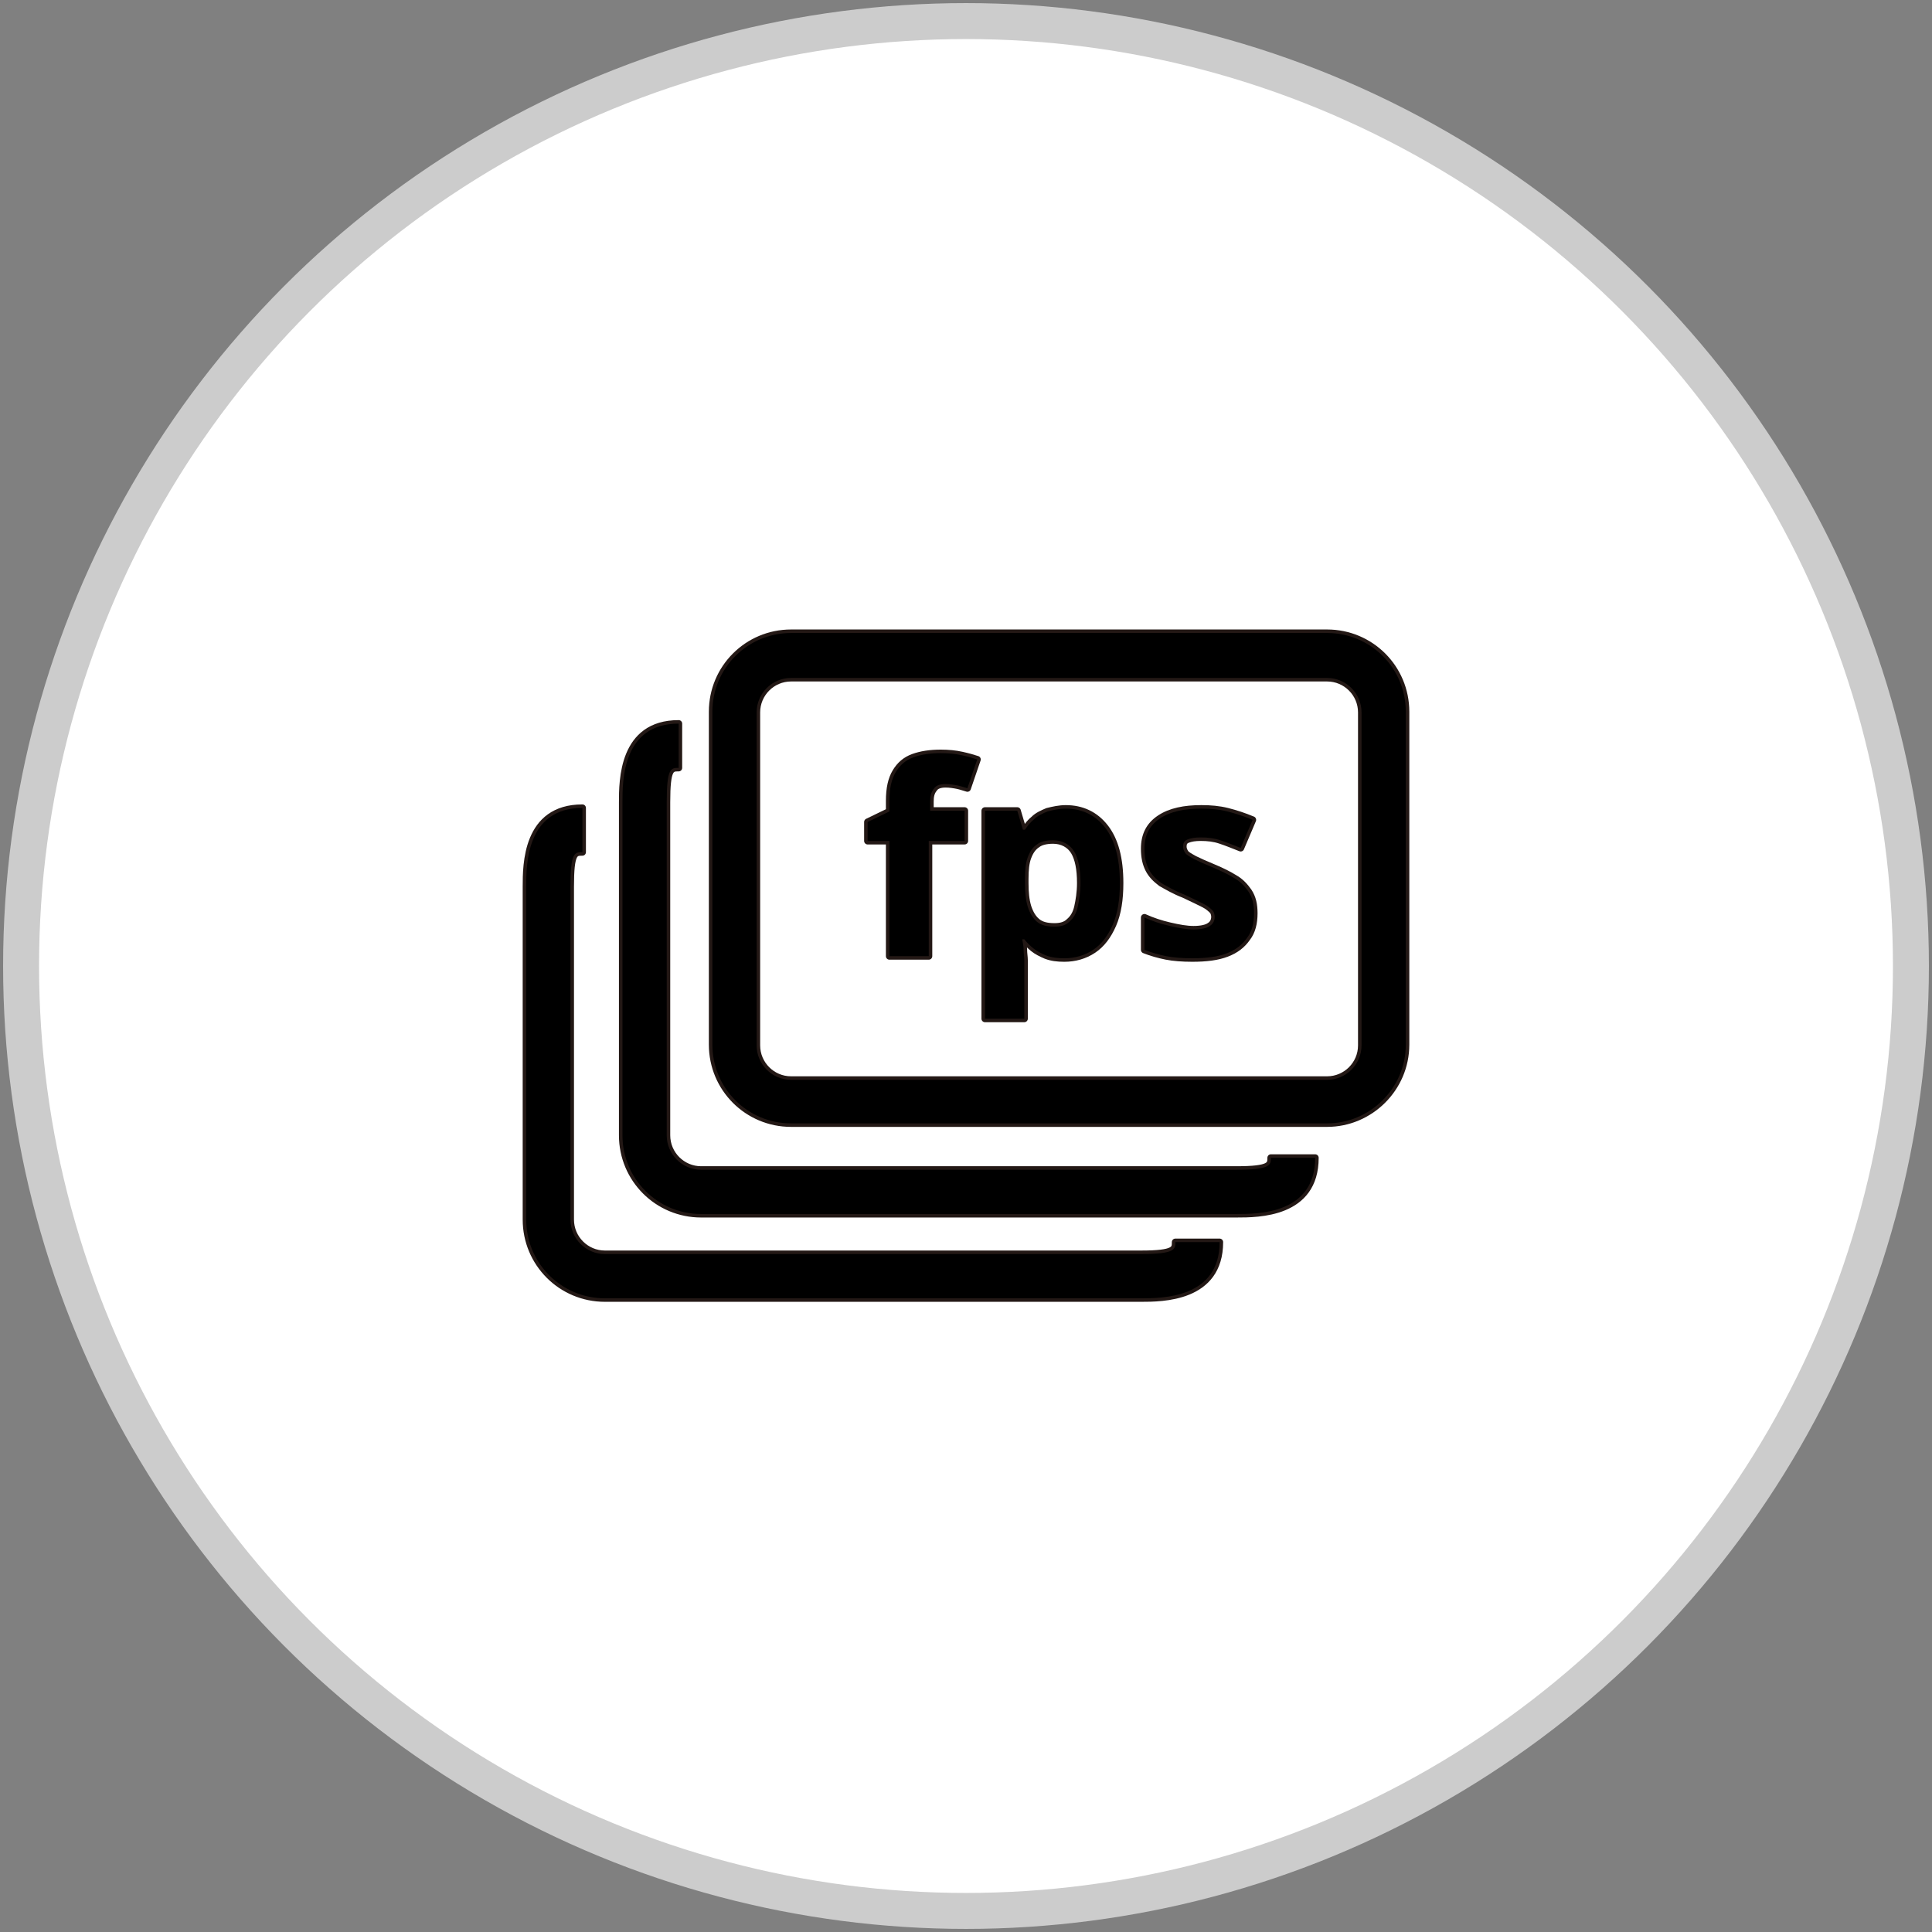
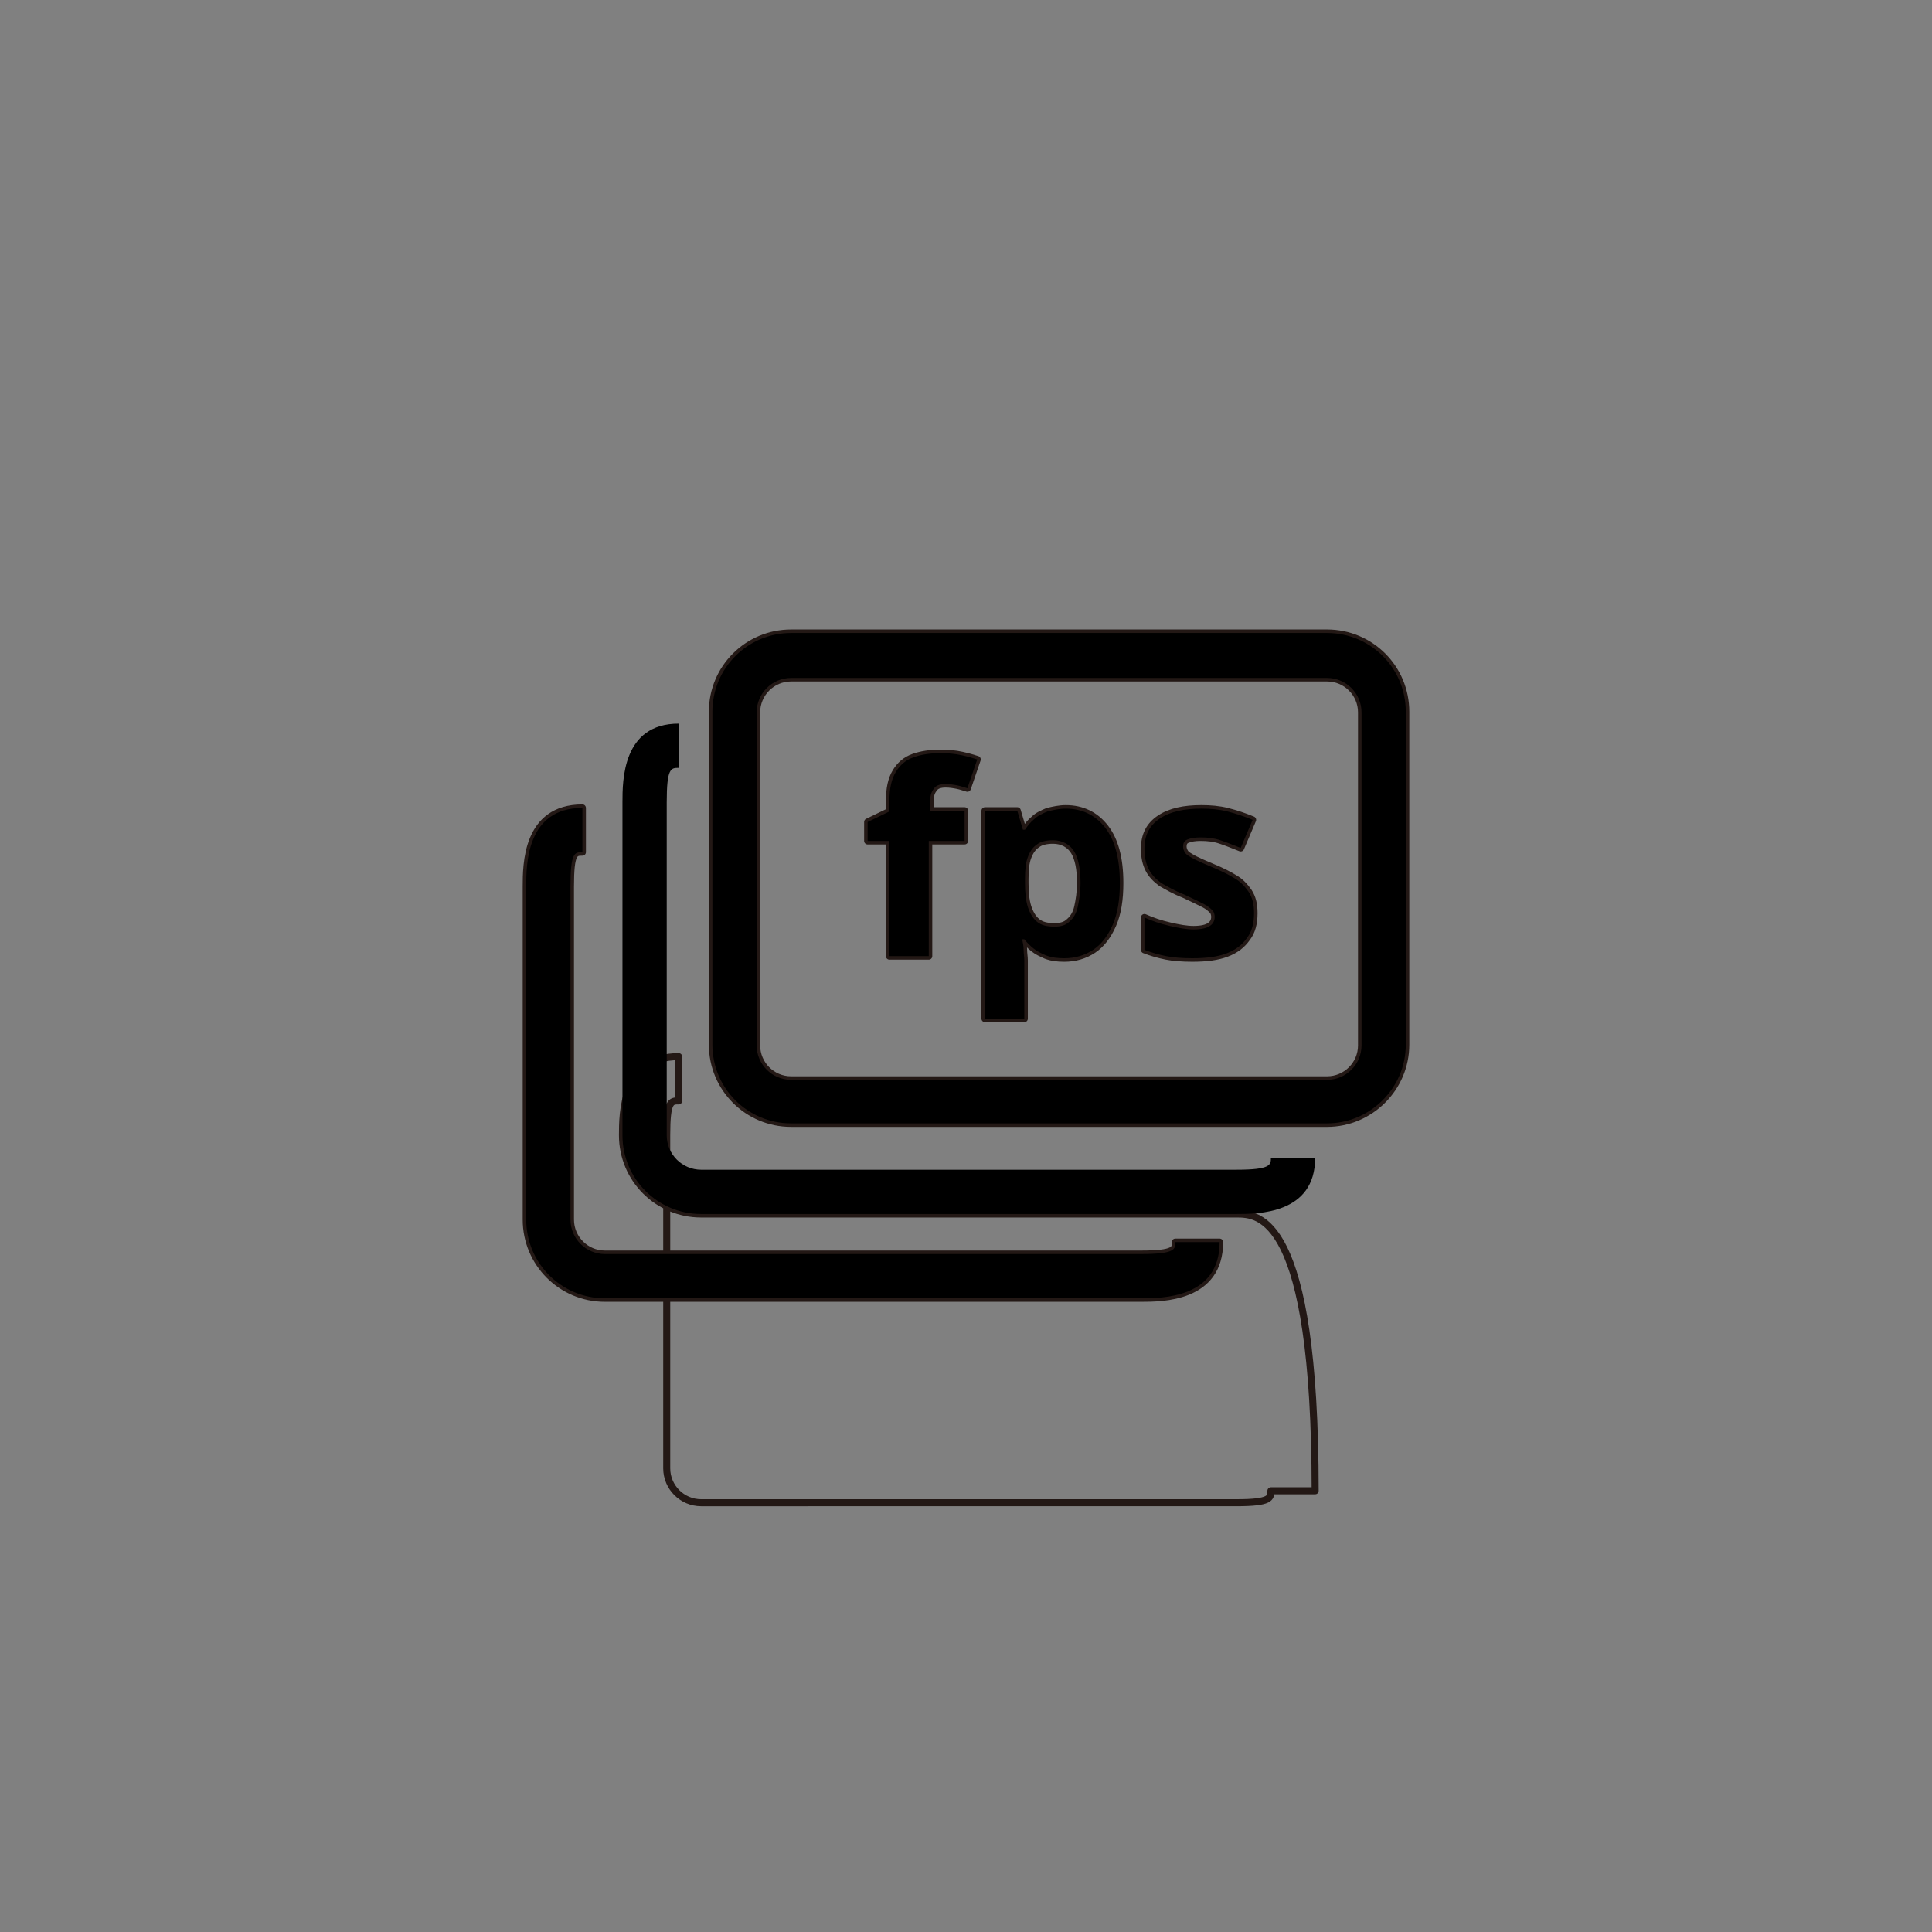
<svg xmlns="http://www.w3.org/2000/svg" version="1.1" id="圖層_1" x="0px" y="0px" width="275px" height="275px" viewBox="0 0 275 275" style="enable-background:new 0 0 275 275;" xml:space="preserve">
  <rect x="0" y="0" width="275" height="275" fill="#808080" stroke="none" />
  <style type="text/css">
	.st0{fill:#FFFFFF;stroke:#CCCCCC;stroke-width:5.118;stroke-miterlimit:10;}
	.st1{fill:none;stroke:#231815;stroke-linecap:round;stroke-linejoin:round;}
	.st2{enable-background:new    ;}
</style>
-   <circle class="st0" cx="137.5" cy="137.5" r="134.5" />
  <g>
    <g>
      <g>
        <g>
          <path class="st1" d="M188.9,159.9h-76.3c-6.2,0-11.2-5-11.2-11.2v-47.4c0-6.2,5-11.2,11.2-11.2h76.3c6.2,0,11.2,5,11.2,11.2      v47.4C200.1,154.9,195,159.9,188.9,159.9z M112.6,96.5c-2.7,0-4.9,2.2-4.9,4.9v47.4c0,2.7,2.2,4.9,4.9,4.9h76.3      c2.7,0,4.9-2.2,4.9-4.9v-47.4c0-2.7-2.2-4.9-4.9-4.9H112.6z" />
        </g>
        <g>
-           <path class="st1" d="M176,172.8H99.8c-6.2,0-11.2-5-11.2-11.2v-47.4c0-3.1,0-11.2,8-11.2v6.3c-1.1,0-1.7,0-1.7,4.9v47.4      c0,2.7,2.2,4.9,4.9,4.9H176c4.9,0,4.9-0.7,4.9-1.7h6.3C187.2,172.8,179.1,172.8,176,172.8z" />
+           <path class="st1" d="M176,172.8H99.8c-6.2,0-11.2-5-11.2-11.2c0-3.1,0-11.2,8-11.2v6.3c-1.1,0-1.7,0-1.7,4.9v47.4      c0,2.7,2.2,4.9,4.9,4.9H176c4.9,0,4.9-0.7,4.9-1.7h6.3C187.2,172.8,179.1,172.8,176,172.8z" />
        </g>
        <g>
          <path class="st1" d="M162.4,184.8H86.1c-6.2,0-11.2-5-11.2-11.2v-47.4c0-3.1,0-11.2,8-11.2v6.3c-1.1,0-1.7,0-1.7,4.9v47.4      c0,2.7,2.2,4.9,4.9,4.9h76.3c4.9,0,4.9-0.7,4.9-1.7h6.3C173.6,184.8,165.4,184.8,162.4,184.8z" />
        </g>
      </g>
      <g>
        <path class="st1" d="M137.1,119.7h-4.9v16.4h-5.6v-16.4h-3.1V117l3.1-1.5V114c0-1.8,0.3-3.1,0.9-4.1c0.6-1,1.4-1.7,2.5-2.1     s2.4-0.6,3.9-0.6c1.1,0,2.1,0.1,3,0.3c0.9,0.2,1.6,0.4,2.2,0.6l-1.4,4.1c-0.4-0.1-0.9-0.3-1.4-0.4s-1.1-0.2-1.7-0.2     c-0.8,0-1.4,0.2-1.7,0.7c-0.4,0.5-0.5,1.1-0.5,1.8v1.3h4.9v4.3H137.1z" />
        <path class="st1" d="M151.7,115.1c2.3,0,4.2,0.9,5.6,2.7c1.4,1.8,2.1,4.4,2.1,7.9c0,2.3-0.3,4.3-1,5.9s-1.6,2.8-2.8,3.6     s-2.6,1.2-4.1,1.2c-1,0-1.8-0.1-2.6-0.4c-0.7-0.3-1.3-0.6-1.8-1s-0.9-0.8-1.3-1.3h-0.3c0.1,0.5,0.2,1,0.2,1.5s0.1,1,0.1,1.5v8.3     h-5.6v-29.6h4.6l0.8,2.7h0.3c0.4-0.6,0.8-1.1,1.3-1.5c0.5-0.5,1.2-0.8,1.9-1.1C149.9,115.3,150.8,115.1,151.7,115.1z      M149.9,119.6c-1,0-1.8,0.2-2.3,0.6c-0.6,0.4-1,1-1.3,1.8s-0.4,1.8-0.4,3.1v0.6c0,1.3,0.1,2.4,0.4,3.4c0.3,0.9,0.7,1.6,1.3,2.1     s1.4,0.7,2.5,0.7c0.9,0,1.6-0.2,2.1-0.7c0.6-0.5,1-1.2,1.2-2.1s0.4-2.1,0.4-3.4c0-2-0.3-3.5-0.9-4.5S151.2,119.6,149.9,119.6z" />
        <path class="st1" d="M178.5,130c0,1.4-0.3,2.6-1,3.5c-0.7,1-1.6,1.7-2.9,2.2s-2.9,0.7-4.9,0.7c-1.4,0-2.7-0.1-3.7-0.3     s-2.1-0.5-3.1-0.9v-4.6c1.1,0.5,2.3,0.9,3.6,1.2s2.4,0.5,3.4,0.5c1.1,0,1.9-0.2,2.3-0.5c0.5-0.3,0.7-0.8,0.7-1.3     c0-0.3-0.1-0.7-0.3-0.9s-0.6-0.6-1.2-0.9s-1.6-0.8-2.9-1.4c-1.3-0.5-2.3-1.1-3.2-1.6c-0.8-0.6-1.4-1.2-1.8-2     c-0.4-0.8-0.6-1.7-0.6-2.9c0-1.9,0.7-3.3,2.2-4.3s3.5-1.4,5.9-1.4c1.3,0,2.5,0.1,3.7,0.4s2.4,0.7,3.6,1.2l-1.7,4     c-1-0.4-2-0.8-2.9-1.1s-1.8-0.4-2.8-0.4c-0.8,0-1.4,0.1-1.9,0.3s-0.6,0.6-0.6,1c0,0.3,0.1,0.6,0.3,0.9s0.6,0.5,1.3,0.9     c0.6,0.3,1.5,0.7,2.7,1.2s2.2,1,3,1.5c0.9,0.5,1.5,1.2,2,1.9C178.3,127.8,178.5,128.8,178.5,130z" />
      </g>
    </g>
    <g>
      <g>
        <g>
          <path d="M188.9,159.9h-76.3c-6.2,0-11.2-5-11.2-11.2v-47.4c0-6.2,5-11.2,11.2-11.2h76.3c6.2,0,11.2,5,11.2,11.2v47.4      C200.1,154.9,195,159.9,188.9,159.9z M112.6,96.5c-2.7,0-4.9,2.2-4.9,4.9v47.4c0,2.7,2.2,4.9,4.9,4.9h76.3      c2.7,0,4.9-2.2,4.9-4.9v-47.4c0-2.7-2.2-4.9-4.9-4.9H112.6z" />
        </g>
        <g>
          <path d="M176,172.8H99.8c-6.2,0-11.2-5-11.2-11.2v-47.4c0-3.1,0-11.2,8-11.2v6.3c-1.1,0-1.7,0-1.7,4.9v47.4      c0,2.7,2.2,4.9,4.9,4.9H176c4.9,0,4.9-0.7,4.9-1.7h6.3C187.2,172.8,179.1,172.8,176,172.8z" />
        </g>
        <g>
          <path d="M162.4,184.8H86.1c-6.2,0-11.2-5-11.2-11.2v-47.4c0-3.1,0-11.2,8-11.2v6.3c-1.1,0-1.7,0-1.7,4.9v47.4      c0,2.7,2.2,4.9,4.9,4.9h76.3c4.9,0,4.9-0.7,4.9-1.7h6.3C173.6,184.8,165.4,184.8,162.4,184.8z" />
        </g>
      </g>
      <g class="st2">
        <path d="M137.1,119.7h-4.9v16.4h-5.6v-16.4h-3.1V117l3.1-1.5V114c0-1.8,0.3-3.1,0.9-4.1c0.6-1,1.4-1.7,2.5-2.1s2.4-0.6,3.9-0.6     c1.1,0,2.1,0.1,3,0.3c0.9,0.2,1.6,0.4,2.2,0.6l-1.4,4.1c-0.4-0.1-0.9-0.3-1.4-0.4s-1.1-0.2-1.7-0.2c-0.8,0-1.4,0.2-1.7,0.7     c-0.4,0.5-0.5,1.1-0.5,1.8v1.3h4.9v4.3H137.1z" />
        <path d="M151.7,115.1c2.3,0,4.2,0.9,5.6,2.7c1.4,1.8,2.1,4.4,2.1,7.9c0,2.3-0.3,4.3-1,5.9s-1.6,2.8-2.8,3.6s-2.6,1.2-4.1,1.2     c-1,0-1.8-0.1-2.6-0.4c-0.7-0.3-1.3-0.6-1.8-1s-0.9-0.8-1.3-1.3h-0.3c0.1,0.5,0.2,1,0.2,1.5s0.1,1,0.1,1.5v8.3h-5.6v-29.6h4.6     l0.8,2.7h0.3c0.4-0.6,0.8-1.1,1.3-1.5c0.5-0.5,1.2-0.8,1.9-1.1C149.9,115.3,150.8,115.1,151.7,115.1z M149.9,119.6     c-1,0-1.8,0.2-2.3,0.6c-0.6,0.4-1,1-1.3,1.8s-0.4,1.8-0.4,3.1v0.6c0,1.3,0.1,2.4,0.4,3.4c0.3,0.9,0.7,1.6,1.3,2.1     s1.4,0.7,2.5,0.7c0.9,0,1.6-0.2,2.1-0.7c0.6-0.5,1-1.2,1.2-2.1s0.4-2.1,0.4-3.4c0-2-0.3-3.5-0.9-4.5S151.2,119.6,149.9,119.6z" />
        <path d="M178.5,130c0,1.4-0.3,2.6-1,3.5c-0.7,1-1.6,1.7-2.9,2.2s-2.9,0.7-4.9,0.7c-1.4,0-2.7-0.1-3.7-0.3s-2.1-0.5-3.1-0.9v-4.6     c1.1,0.5,2.3,0.9,3.6,1.2s2.4,0.5,3.4,0.5c1.1,0,1.9-0.2,2.3-0.5c0.5-0.3,0.7-0.8,0.7-1.3c0-0.3-0.1-0.7-0.3-0.9     s-0.6-0.6-1.2-0.9s-1.6-0.8-2.9-1.4c-1.3-0.5-2.3-1.1-3.2-1.6c-0.8-0.6-1.4-1.2-1.8-2c-0.4-0.8-0.6-1.7-0.6-2.9     c0-1.9,0.7-3.3,2.2-4.3s3.5-1.4,5.9-1.4c1.3,0,2.5,0.1,3.7,0.4s2.4,0.7,3.6,1.2l-1.7,4c-1-0.4-2-0.8-2.9-1.1s-1.8-0.4-2.8-0.4     c-0.8,0-1.4,0.1-1.9,0.3s-0.6,0.6-0.6,1c0,0.3,0.1,0.6,0.3,0.9s0.6,0.5,1.3,0.9c0.6,0.3,1.5,0.7,2.7,1.2s2.2,1,3,1.5     c0.9,0.5,1.5,1.2,2,1.9C178.3,127.8,178.5,128.8,178.5,130z" />
      </g>
    </g>
  </g>
</svg>